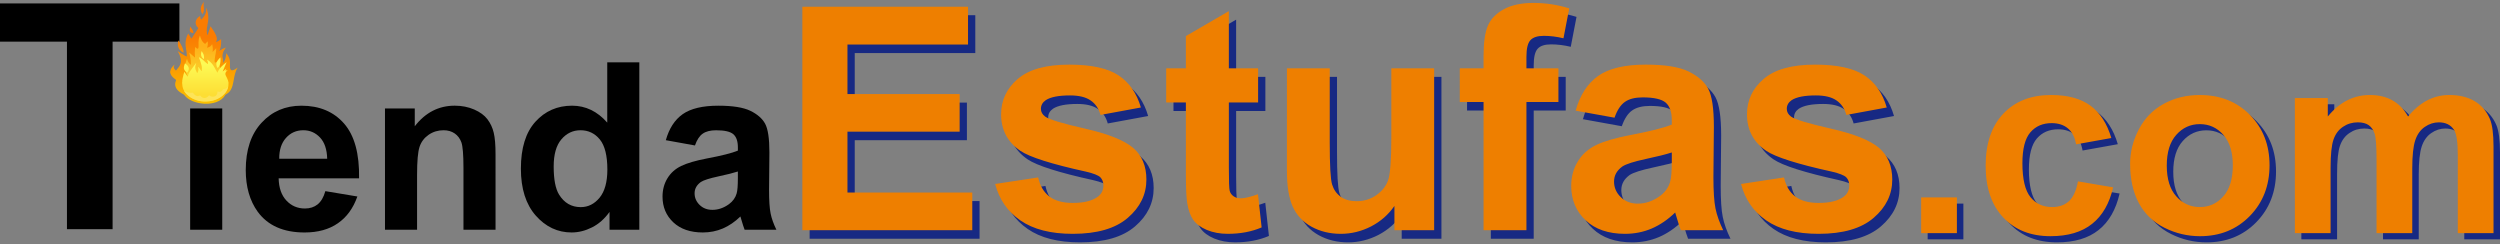
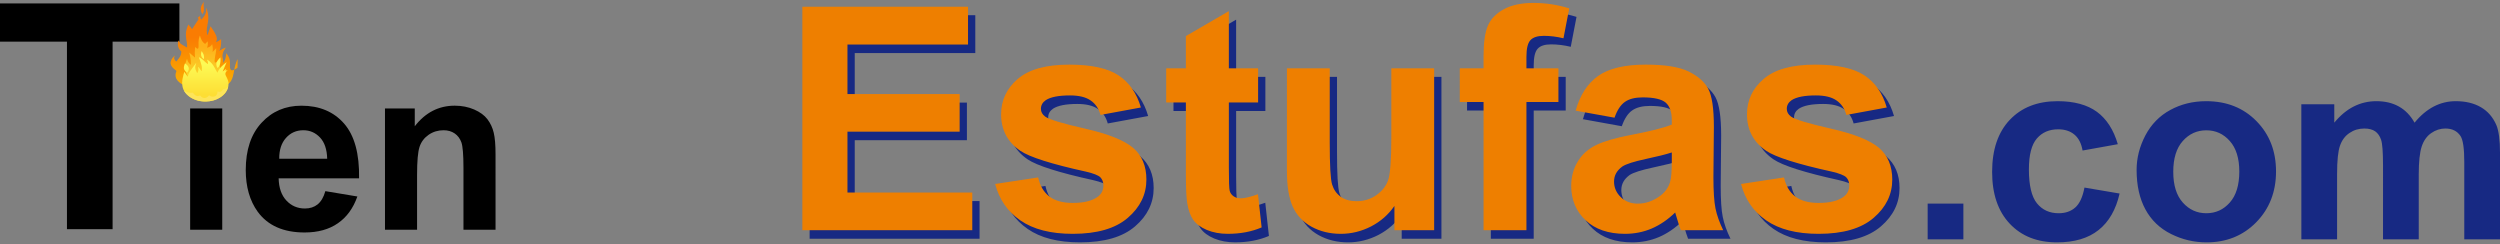
<svg xmlns="http://www.w3.org/2000/svg" version="1.1" id="Capa_1" x="0px" y="0px" width="420px" height="41px" viewBox="15 1.5 420 41" enable-background="new 15 1.5 420 41" xml:space="preserve">
  <rect x="15" y="1.5" width="420" height="41" fill="#808080" stroke="none" />
  <g>
    <path fill="#172983" d="M151.017,41.604V4.059h27.832v6.355h-20.254v8.322h18.847v6.321h-18.847v10.218h20.97v6.33L151.017,41.604   L151.017,41.604z M183.413,33.841l7.22-1.101c0.306,1.399,0.927,2.465,1.87,3.191c0.935,0.725,2.247,1.093,3.942,1.093   c1.862,0,3.26-0.342,4.196-1.031c0.638-0.471,0.953-1.119,0.953-1.914c0-0.55-0.175-1.005-0.516-1.364   c-0.358-0.341-1.163-0.655-2.403-0.945c-5.804-1.277-9.485-2.447-11.04-3.505c-2.151-1.468-3.226-3.514-3.226-6.128   c0-2.351,0.926-4.335,2.789-5.935c1.862-1.608,4.746-2.412,8.654-2.412c3.724,0,6.495,0.611,8.304,1.817   c1.81,1.215,3.051,3.007,3.732,5.384l-6.783,1.251c-0.289-1.057-0.839-1.871-1.653-2.43c-0.812-0.568-1.967-0.847-3.47-0.847   c-1.897,0-3.252,0.262-4.073,0.795c-0.542,0.376-0.813,0.866-0.813,1.46c0,0.516,0.236,0.944,0.717,1.303   c0.647,0.48,2.885,1.154,6.723,2.028c3.829,0.865,6.503,1.932,8.024,3.199c1.504,1.285,2.255,3.069,2.255,5.35   c0,2.49-1.041,4.641-3.129,6.433c-2.08,1.792-5.158,2.684-9.239,2.684c-3.706,0-6.635-0.752-8.802-2.256   C185.484,38.465,184.076,36.42,183.413,33.841L183.413,33.841z M227.583,14.409v5.734h-4.913v10.961c0,2.22,0.044,3.514,0.14,3.881   c0.095,0.368,0.305,0.665,0.637,0.909c0.332,0.237,0.743,0.358,1.215,0.358c0.673,0,1.634-0.236,2.903-0.691l0.612,5.577   c-1.68,0.718-3.566,1.076-5.691,1.076c-1.294,0-2.465-0.218-3.505-0.647c-1.04-0.438-1.8-1.005-2.29-1.696   c-0.49-0.691-0.821-1.626-1.014-2.807c-0.148-0.83-0.228-2.526-0.228-5.069V20.144h-3.304v-5.734h3.304V8.999l7.22-4.196v9.607   H227.583L227.583,14.409z M250.485,41.604V37.53c-0.998,1.451-2.3,2.597-3.907,3.436c-1.617,0.831-3.324,1.251-5.116,1.251   c-1.827,0-3.46-0.402-4.911-1.198c-1.451-0.804-2.5-1.932-3.157-3.382c-0.646-1.451-0.969-3.462-0.969-6.024V14.409h7.192v12.492   c0,3.829,0.133,6.171,0.403,7.037c0.261,0.857,0.743,1.538,1.441,2.045c0.7,0.507,1.591,0.752,2.667,0.752   c1.232,0,2.334-0.332,3.303-1.005c0.972-0.682,1.635-1.512,1.995-2.509c0.357-1.005,0.542-3.454,0.542-7.343V14.409h7.194v27.195   L250.485,41.604L250.485,41.604z M261.464,14.409h3.994v-2.054c0-2.281,0.245-3.995,0.735-5.122c0.49-1.128,1.38-2.046,2.683-2.754   c1.312-0.708,2.964-1.057,4.957-1.057c2.055,0,4.056,0.306,6.023,0.917l-0.969,5.027c-1.146-0.279-2.247-0.411-3.305-0.411   c-1.05,0-1.792,0.236-2.246,0.725c-0.455,0.49-0.674,1.425-0.674,2.807v1.923h5.376v5.656h-5.376v21.539h-7.203V20.065h-3.994   v-5.656H261.464z M287.461,22.706l-6.531-1.181c0.735-2.631,1.993-4.571,3.785-5.839c1.8-1.259,4.458-1.897,7.989-1.897   c3.217,0,5.603,0.385,7.176,1.144c1.565,0.761,2.675,1.722,3.313,2.894c0.638,1.171,0.961,3.313,0.961,6.443l-0.078,8.401   c0,2.387,0.112,4.152,0.349,5.288c0.227,1.127,0.665,2.351,1.295,3.646h-7.124c-0.185-0.481-0.419-1.189-0.691-2.124   c-0.115-0.428-0.201-0.708-0.255-0.847c-1.232,1.197-2.542,2.089-3.941,2.692c-1.399,0.594-2.894,0.892-4.486,0.892   c-2.795,0-5.007-0.761-6.616-2.273c-1.617-1.521-2.42-3.445-2.42-5.77c0-1.53,0.368-2.902,1.099-4.108   c0.735-1.207,1.766-2.124,3.087-2.763c1.321-0.638,3.235-1.198,5.725-1.679c3.357-0.629,5.691-1.224,6.984-1.765v-0.718   c0-1.39-0.341-2.369-1.021-2.963c-0.682-0.585-1.967-0.883-3.865-0.883c-1.284,0-2.28,0.253-2.996,0.761   C288.483,20.554,287.907,21.437,287.461,22.706L287.461,22.706z M297.084,28.545c-0.917,0.306-2.376,0.673-4.379,1.1   c-1.993,0.428-3.296,0.847-3.915,1.251c-0.935,0.673-1.408,1.512-1.408,2.535c0,1.015,0.377,1.881,1.127,2.614   c0.752,0.735,1.706,1.101,2.868,1.101c1.303,0,2.535-0.428,3.715-1.277c0.875-0.647,1.443-1.442,1.714-2.387   c0.192-0.612,0.279-1.783,0.279-3.506V28.545L297.084,28.545z M308.719,33.841l7.22-1.101c0.305,1.399,0.925,2.465,1.87,3.191   c0.935,0.725,2.246,1.093,3.941,1.093c1.862,0,3.261-0.342,4.196-1.031c0.638-0.471,0.953-1.119,0.953-1.914   c0-0.55-0.175-1.005-0.516-1.364c-0.359-0.341-1.164-0.655-2.404-0.945c-5.803-1.277-9.485-2.447-11.039-3.505   c-2.151-1.468-3.227-3.514-3.227-6.128c0-2.351,0.927-4.335,2.79-5.935c1.862-1.608,4.746-2.412,8.654-2.412   c3.725,0,6.494,0.611,8.304,1.817c1.81,1.215,3.05,3.007,3.732,5.384l-6.783,1.251c-0.289-1.057-0.839-1.871-1.654-2.43   c-0.811-0.568-1.965-0.847-3.47-0.847c-1.897,0-3.251,0.262-4.072,0.795c-0.544,0.376-0.815,0.866-0.815,1.46   c0,0.516,0.237,0.944,0.719,1.303c0.646,0.48,2.884,1.154,6.721,2.028c3.829,0.865,6.504,1.932,8.026,3.199   c1.504,1.285,2.256,3.069,2.256,5.35c0,2.49-1.042,4.641-3.13,6.433c-2.079,1.792-5.158,2.684-9.239,2.684   c-3.706,0-6.634-0.752-8.802-2.256C310.79,38.465,309.384,36.42,308.719,33.841L308.719,33.841z" />
    <path fill="#EE7F00" d="M149.795,40.17V2.626h27.832v6.355h-20.254v8.323h18.847v6.32h-18.847v10.219h20.97v6.329L149.795,40.17   L149.795,40.17z M182.191,32.408l7.22-1.1c0.306,1.399,0.927,2.464,1.871,3.19c0.935,0.726,2.247,1.094,3.942,1.094   c1.862,0,3.26-0.341,4.195-1.032c0.638-0.471,0.953-1.118,0.953-1.914c0-0.55-0.175-1.005-0.515-1.364   c-0.358-0.34-1.163-0.655-2.404-0.945c-5.803-1.275-9.484-2.446-11.04-3.504c-2.15-1.469-3.226-3.514-3.226-6.128   c0-2.351,0.926-4.335,2.789-5.935c1.862-1.608,4.746-2.413,8.654-2.413c3.724,0,6.495,0.611,8.304,1.818   c1.81,1.215,3.051,3.007,3.732,5.384l-6.783,1.25c-0.288-1.057-0.839-1.87-1.652-2.43c-0.813-0.568-1.967-0.847-3.47-0.847   c-1.897,0-3.252,0.262-4.073,0.796c-0.542,0.376-0.813,0.865-0.813,1.46c0,0.516,0.236,0.944,0.718,1.302   c0.646,0.481,2.884,1.154,6.722,2.028c3.829,0.865,6.503,1.932,8.025,3.2c1.504,1.284,2.255,3.068,2.255,5.349   c0,2.491-1.04,4.641-3.129,6.433c-2.08,1.793-5.157,2.684-9.239,2.684c-3.706,0-6.634-0.751-8.803-2.255   C184.262,37.032,182.854,34.986,182.191,32.408L182.191,32.408z M226.361,12.976v5.735h-4.913v10.962   c0,2.219,0.044,3.514,0.14,3.881c0.095,0.366,0.305,0.665,0.637,0.909c0.332,0.236,0.743,0.358,1.215,0.358   c0.673,0,1.635-0.237,2.902-0.691l0.612,5.576c-1.678,0.718-3.566,1.076-5.691,1.076c-1.294,0-2.465-0.218-3.505-0.647   c-1.04-0.437-1.8-1.005-2.289-1.696c-0.49-0.691-0.822-1.626-1.014-2.806c-0.149-0.83-0.228-2.527-0.228-5.07V18.711h-3.304v-5.735   h3.304V7.565l7.22-4.196v9.607L226.361,12.976L226.361,12.976z M249.263,40.17v-4.073c-0.998,1.451-2.3,2.596-3.907,3.435   c-1.617,0.831-3.322,1.251-5.114,1.251c-1.828,0-3.462-0.402-4.913-1.197c-1.451-0.805-2.5-1.933-3.157-3.383   c-0.646-1.451-0.97-3.462-0.97-6.023V12.976h7.194v12.493c0,3.828,0.131,6.17,0.401,7.035c0.263,0.857,0.743,1.538,1.443,2.046   c0.698,0.507,1.591,0.751,2.665,0.751c1.234,0,2.334-0.332,3.305-1.005c0.97-0.681,1.633-1.512,1.993-2.509   c0.357-1.005,0.542-3.452,0.542-7.343V12.976h7.194V40.17L249.263,40.17L249.263,40.17z M260.242,12.976h3.994v-2.053   c0-2.282,0.245-3.996,0.735-5.122c0.49-1.127,1.382-2.046,2.685-2.754c1.31-0.707,2.962-1.057,4.955-1.057   c2.055,0,4.056,0.306,6.023,0.917l-0.97,5.027c-1.146-0.279-2.247-0.411-3.305-0.411c-1.047,0-1.79,0.236-2.246,0.725   c-0.455,0.49-0.672,1.425-0.672,2.807v1.923h5.374v5.656h-5.374v21.539h-7.204V18.632h-3.994L260.242,12.976L260.242,12.976z    M286.239,21.272l-6.531-1.18c0.735-2.631,1.993-4.571,3.785-5.84c1.8-1.259,4.459-1.897,7.989-1.897   c3.217,0,5.603,0.385,7.176,1.144c1.565,0.761,2.675,1.722,3.313,2.894c0.638,1.171,0.961,3.312,0.961,6.442l-0.078,8.401   c0,2.387,0.115,4.152,0.349,5.288c0.229,1.127,0.666,2.352,1.295,3.646h-7.124c-0.183-0.481-0.419-1.189-0.691-2.124   c-0.115-0.428-0.201-0.707-0.253-0.847c-1.232,1.198-2.544,2.089-3.943,2.694c-1.399,0.594-2.894,0.891-4.483,0.891   c-2.797,0-5.009-0.761-6.618-2.273c-1.616-1.521-2.42-3.444-2.42-5.77c0-1.529,0.367-2.902,1.101-4.108s1.766-2.124,3.085-2.763   c1.321-0.638,3.235-1.197,5.726-1.679c3.357-0.629,5.691-1.224,6.986-1.765v-0.717c0-1.391-0.341-2.37-1.024-2.964   c-0.682-0.585-1.967-0.883-3.863-0.883c-1.286,0-2.282,0.253-2.998,0.761C287.263,19.122,286.684,20.004,286.239,21.272   L286.239,21.272z M295.863,27.111c-0.919,0.306-2.378,0.673-4.381,1.101c-1.993,0.428-3.296,0.847-3.915,1.251   c-0.935,0.672-1.407,1.512-1.407,2.535c0,1.014,0.375,1.88,1.126,2.614c0.752,0.734,1.706,1.1,2.868,1.1   c1.302,0,2.535-0.428,3.715-1.277c0.875-0.646,1.443-1.442,1.714-2.387c0.192-0.612,0.281-1.783,0.281-3.505V27.111L295.863,27.111   z M307.497,32.408l7.22-1.1c0.305,1.399,0.927,2.464,1.87,3.19c0.935,0.726,2.247,1.094,3.943,1.094   c1.86,0,3.259-0.341,4.194-1.032c0.638-0.471,0.953-1.118,0.953-1.914c0-0.55-0.175-1.005-0.516-1.364   c-0.357-0.34-1.162-0.655-2.404-0.945c-5.803-1.275-9.484-2.446-11.039-3.504c-2.151-1.469-3.225-3.514-3.225-6.128   c0-2.351,0.925-4.335,2.788-5.935c1.862-1.608,4.746-2.413,8.654-2.413c3.725,0,6.496,0.611,8.305,1.818   c1.81,1.215,3.05,3.007,3.732,5.384l-6.783,1.25c-0.289-1.057-0.839-1.87-1.652-2.43c-0.813-0.568-1.967-0.847-3.47-0.847   c-1.898,0-3.253,0.262-4.074,0.796c-0.542,0.376-0.813,0.865-0.813,1.46c0,0.516,0.235,0.944,0.717,1.302   c0.646,0.481,2.884,1.154,6.723,2.028c3.827,0.865,6.503,1.932,8.023,3.2c1.504,1.284,2.256,3.068,2.256,5.349   c0,2.491-1.04,4.641-3.129,6.433c-2.081,1.793-5.158,2.684-9.239,2.684c-3.706,0-6.634-0.751-8.804-2.255   C309.568,37.032,308.162,34.986,307.497,32.408L307.497,32.408z" />
    <path fill="#172983" d="M338.846,41.706v-6.003h6.002v6.003H338.846L338.846,41.706z M370.793,25.725l-5.922,1.065   c-0.199-1.181-0.651-2.071-1.357-2.669c-0.708-0.598-1.619-0.897-2.743-0.897c-1.504,0-2.691,0.518-3.582,1.547   c-0.889,1.035-1.335,2.765-1.335,5.186c0,2.691,0.454,4.596,1.356,5.705c0.905,1.108,2.115,1.662,3.64,1.662   c1.146,0,2.071-0.321,2.802-0.971c0.729-0.65,1.239-1.765,1.537-3.34l5.902,1c-0.614,2.707-1.794,4.755-3.53,6.134   c-1.736,1.386-4.064,2.071-6.988,2.071c-3.319,0-5.966-1.043-7.935-3.136c-1.977-2.094-2.962-4.997-2.962-8.701   c0-3.742,0.991-6.659,2.968-8.745c1.985-2.093,4.662-3.136,8.038-3.136c2.765,0,4.961,0.597,6.595,1.786   C368.902,21.474,370.078,23.289,370.793,25.725L370.793,25.725z M373.95,30.035c0-1.991,0.496-3.924,1.475-5.79   c0.984-1.86,2.376-3.29,4.179-4.267c1.802-0.985,3.815-1.48,6.039-1.48c3.43,0,6.245,1.116,8.441,3.348   c2.195,2.232,3.289,5.047,3.289,8.454c0,3.427-1.11,6.272-3.319,8.533c-2.218,2.261-5.003,3.384-8.366,3.384   c-2.085,0-4.062-0.467-5.95-1.407c-1.891-0.94-3.327-2.319-4.311-4.135C374.445,34.857,373.95,32.647,373.95,30.035L373.95,30.035z    M380.107,30.357c0,2.254,0.532,3.974,1.603,5.172c1.066,1.197,2.387,1.794,3.954,1.794c1.569,0,2.882-0.598,3.94-1.794   c1.066-1.197,1.598-2.932,1.598-5.215c0-2.217-0.532-3.931-1.598-5.128c-1.057-1.196-2.37-1.794-3.94-1.794   c-1.567,0-2.888,0.598-3.954,1.794C380.639,26.381,380.107,28.11,380.107,30.357L380.107,30.357z M401.624,19.014h5.535v3.093   c1.977-2.407,4.341-3.61,7.077-3.61c1.451,0,2.713,0.299,3.777,0.897c1.073,0.598,1.949,1.503,2.633,2.714   c0.993-1.211,2.073-2.115,3.225-2.714c1.152-0.598,2.384-0.897,3.697-0.897c1.664,0,3.078,0.343,4.231,1.02   c1.154,0.671,2.013,1.671,2.583,2.976c0.415,0.971,0.62,2.539,0.62,4.704v14.509h-6.002v-12.97c0-2.254-0.204-3.704-0.62-4.362   c-0.553-0.853-1.408-1.283-2.561-1.283c-0.845,0-1.633,0.255-2.378,0.773c-0.736,0.511-1.268,1.262-1.595,2.255   c-0.329,0.991-0.497,2.553-0.497,4.69v10.897h-6.002V29.27c0-2.21-0.108-3.633-0.321-4.275c-0.211-0.641-0.548-1.115-0.991-1.43   c-0.452-0.313-1.057-0.473-1.83-0.473c-0.927,0-1.758,0.248-2.495,0.751c-0.745,0.496-1.277,1.218-1.598,2.158   c-0.321,0.942-0.482,2.495-0.482,4.676v11.028h-6.002L401.624,19.014L401.624,19.014z" />
-     <path fill="#EE7F00" d="M337.756,40.669v-6.003h6.002v6.003H337.756L337.756,40.669z M369.703,24.687l-5.922,1.066   c-0.199-1.182-0.651-2.071-1.356-2.67c-0.708-0.598-1.619-0.897-2.743-0.897c-1.504,0-2.691,0.518-3.582,1.547   c-0.889,1.036-1.335,2.765-1.335,5.186c0,2.692,0.454,4.596,1.359,5.705c0.903,1.109,2.113,1.662,3.638,1.662   c1.146,0,2.071-0.321,2.802-0.971c0.729-0.65,1.239-1.765,1.537-3.34l5.902,1c-0.614,2.707-1.794,4.756-3.53,6.134   c-1.736,1.386-4.064,2.072-6.988,2.072c-3.319,0-5.967-1.043-7.935-3.137c-1.977-2.093-2.962-4.996-2.962-8.701   c0-3.742,0.991-6.658,2.968-8.745c1.984-2.093,4.662-3.136,8.037-3.136c2.765,0,4.961,0.598,6.595,1.786   C367.813,20.436,368.989,22.252,369.703,24.687L369.703,24.687z M372.861,28.998c0-1.991,0.497-3.924,1.475-5.79   c0.984-1.86,2.376-3.289,4.179-4.267c1.802-0.985,3.815-1.48,6.039-1.48c3.43,0,6.245,1.115,8.441,3.348   c2.195,2.232,3.289,5.047,3.289,8.453c0,3.429-1.11,6.274-3.319,8.534c-2.218,2.261-5.003,3.384-8.366,3.384   c-2.085,0-4.062-0.468-5.95-1.407c-1.89-0.941-3.327-2.32-4.311-4.137C373.358,33.82,372.861,31.61,372.861,28.998L372.861,28.998z    M379.017,29.319c0,2.254,0.532,3.975,1.603,5.172c1.066,1.196,2.387,1.794,3.954,1.794c1.57,0,2.882-0.598,3.94-1.794   c1.066-1.197,1.598-2.933,1.598-5.215c0-2.218-0.532-3.931-1.598-5.129c-1.057-1.197-2.37-1.794-3.94-1.794   c-1.567,0-2.888,0.598-3.954,1.794C379.549,25.344,379.017,27.073,379.017,29.319L379.017,29.319z M400.535,17.977h5.535v3.092   c1.977-2.407,4.341-3.61,7.077-3.61c1.451,0,2.713,0.299,3.777,0.897c1.073,0.598,1.949,1.503,2.633,2.713   c0.993-1.211,2.073-2.115,3.225-2.713c1.152-0.598,2.384-0.897,3.697-0.897c1.664,0,3.078,0.343,4.233,1.021   c1.152,0.671,2.013,1.671,2.581,2.976c0.415,0.969,0.62,2.538,0.62,4.704v14.508h-6.002V27.701c0-2.255-0.204-3.705-0.62-4.362   c-0.554-0.854-1.408-1.284-2.561-1.284c-0.845,0-1.633,0.256-2.378,0.774c-0.736,0.511-1.268,1.262-1.595,2.254   c-0.329,0.992-0.497,2.553-0.497,4.69v10.898h-6.002V28.233c0-2.209-0.108-3.633-0.321-4.274c-0.211-0.642-0.546-1.116-0.991-1.43   c-0.452-0.315-1.057-0.475-1.83-0.475c-0.927,0-1.758,0.249-2.495,0.751c-0.745,0.496-1.277,1.218-1.598,2.16   c-0.321,0.941-0.482,2.495-0.482,4.675v11.028h-6.002L400.535,17.977L400.535,17.977z" />
    <g>
      <polygon points="46.946,40.095 46.946,19.721 52.336,19.721 52.336,40.095   " />
      <path d="M69.659,33.612l5.377,0.897c-0.693,1.972-1.781,3.471-3.274,4.5c-1.487,1.034-3.353,1.547-5.593,1.547    c-3.543,0-6.163-1.153-7.866-3.472c-1.342-1.854-2.017-4.197-2.017-7.02c0-3.38,0.885-6.027,2.653-7.938    c1.762-1.913,3.996-2.869,6.693-2.869c3.032,0,5.423,1.001,7.178,3.006c1.748,2.004,2.587,5.069,2.514,9.202H61.812    c0.039,1.599,0.471,2.843,1.303,3.727c0.832,0.891,1.873,1.336,3.111,1.336c0.845,0,1.552-0.229,2.129-0.687    C68.932,35.374,69.37,34.634,69.659,33.612L69.659,33.612z M69.967,28.162c-0.039-1.564-0.439-2.751-1.205-3.563    s-1.703-1.218-2.804-1.218c-1.179,0-2.148,0.432-2.914,1.291c-0.766,0.852-1.146,2.017-1.133,3.49H69.967L69.967,28.162z" />
      <path d="M98.252,40.095h-5.39v-10.4c0-2.201-0.118-3.621-0.347-4.271c-0.23-0.641-0.609-1.146-1.127-1.506    c-0.517-0.353-1.14-0.537-1.867-0.537c-0.937,0-1.775,0.256-2.515,0.766c-0.74,0.517-1.252,1.192-1.526,2.037    c-0.275,0.844-0.413,2.403-0.413,4.682v9.229h-5.39V19.72h5.004v2.992c1.781-2.305,4.021-3.458,6.719-3.458    c1.185,0,2.279,0.217,3.262,0.642c0.982,0.432,1.729,0.976,2.233,1.645c0.504,0.668,0.858,1.421,1.054,2.266    c0.203,0.845,0.301,2.05,0.301,3.622L98.252,40.095L98.252,40.095z" />
-       <path d="M122.406,40.095h-5.004v-2.993c-0.832,1.166-1.814,2.03-2.947,2.6s-2.273,0.852-3.425,0.852    c-2.345,0-4.348-0.944-6.018-2.83c-1.664-1.886-2.502-4.519-2.502-7.892c0-3.458,0.813-6.083,2.437-7.879    c1.624-1.794,3.68-2.698,6.163-2.698c2.274,0,4.244,0.95,5.908,2.843V11.967h5.39L122.406,40.095L122.406,40.095z M108.018,29.467    c0,2.174,0.301,3.745,0.903,4.721c0.865,1.403,2.083,2.109,3.642,2.109c1.244,0,2.298-0.53,3.17-1.585    c0.864-1.055,1.304-2.633,1.304-4.729c0-2.338-0.426-4.027-1.265-5.055c-0.845-1.029-1.925-1.547-3.248-1.547    c-1.277,0-2.344,0.511-3.209,1.526C108.449,25.923,108.018,27.442,108.018,29.467L108.018,29.467z" />
-       <path d="M131.752,25.937l-4.893-0.884c0.551-1.972,1.493-3.425,2.836-4.375c1.349-0.943,3.34-1.421,5.985-1.421    c2.41,0,4.198,0.287,5.377,0.858c1.172,0.57,2.004,1.291,2.482,2.168c0.478,0.877,0.721,2.482,0.721,4.826l-0.059,6.293    c0,1.788,0.085,3.111,0.262,3.963c0.17,0.845,0.497,1.762,0.97,2.731h-5.338c-0.137-0.36-0.315-0.891-0.518-1.591    c-0.085-0.321-0.15-0.531-0.189-0.636c-0.924,0.897-1.906,1.565-2.954,2.017c-1.048,0.445-2.168,0.668-3.36,0.668    c-2.095,0-3.753-0.57-4.957-1.702c-1.212-1.14-1.814-2.581-1.814-4.323c0-1.146,0.274-2.175,0.825-3.078    c0.55-0.903,1.323-1.591,2.312-2.069c0.989-0.479,2.423-0.897,4.291-1.257c2.515-0.471,4.263-0.917,5.232-1.323v-0.537    c0-1.042-0.256-1.775-0.766-2.22c-0.511-0.439-1.474-0.661-2.894-0.661c-0.963,0-1.709,0.19-2.247,0.57    C132.518,24.325,132.086,24.987,131.752,25.937L131.752,25.937z M138.963,30.31c-0.687,0.23-1.782,0.505-3.282,0.826    c-1.493,0.321-2.469,0.635-2.934,0.936c-0.701,0.505-1.055,1.133-1.055,1.899c0,0.76,0.282,1.407,0.846,1.959    c0.563,0.55,1.277,0.825,2.148,0.825c0.976,0,1.899-0.321,2.783-0.957c0.654-0.484,1.081-1.081,1.284-1.788    c0.144-0.458,0.209-1.336,0.209-2.625L138.963,30.31L138.963,30.31z" />
      <polygon points="26.249,40.002 26.249,8.496 15,8.496 15,2.076 45.138,2.076 45.138,8.496 33.915,8.496 33.915,40.002   " />
    </g>
    <g>
-       <path fill="#F98B03" d="M44.875,10.108c-0.005,0-0.009,0-0.014-0.001C44.869,10.095,44.869,10.108,44.875,10.108    C44.873,10.109,44.875,10.108,44.875,10.108z" />
      <polygon fill="#F98B03" points="44.873,10.109 44.874,10.11 44.875,10.108   " />
      <linearGradient id="SVGID_1_" gradientUnits="userSpaceOnUse" x1="320.241" y1="-255.535" x2="320.241" y2="-238.382" gradientTransform="matrix(1 0 0 -1 -270.99 -236.6)">
        <stop offset="0" style="stop-color:#FBC100" />
        <stop offset="0.65" style="stop-color:#FA7C02" />
      </linearGradient>
-       <path fill="url(#SVGID_1_)" d="M48.976,3.878c-0.288-0.564-0.353-1.115,0.004-1.668c0.091-0.142,0.174-0.287,0.273-0.428    c-0.007,0.055-0.015,0.11-0.024,0.166c-0.048,0.298-0.014,0.594,0.01,0.891c0.021,0.258,0.043,0.516-0.074,0.767    C49.122,3.699,49.066,3.788,48.976,3.878z M45.104,9.731c0.149,0.236,0.345,0.443,0.643,0.585    c0.065,0.031,0.089,0.033,0.089-0.035c0.002-0.294-0.089-0.573-0.212-0.847c-0.181-0.391-0.386-0.774-0.639-1.155    c-0.04,0.12-0.066,0.229-0.082,0.34c-0.039,0.275-0.042,0.55,0.068,0.819C44.992,9.542,45.044,9.638,45.104,9.731z M47.396,7.062    c0.069,0.012,0.085,0,0.09-0.053c0.016-0.209-0.063-0.397-0.201-0.573c-0.121-0.156-0.231-0.315-0.259-0.511    c-0.101,0.183-0.165,0.517-0.14,0.7C46.916,6.861,47.091,7.009,47.396,7.062z M54.899,12.866c-0.08,0.058-0.156,0.112-0.232,0.165    c-0.13,0.09-0.266,0.173-0.424,0.232c-0.274,0.105-0.461,0.044-0.553-0.179c-0.07-0.17-0.065-0.345-0.062-0.52    c0.006-0.253,0.035-0.505,0.008-0.76c-0.044-0.421-0.205-0.812-0.475-1.179c-0.041-0.056-0.085-0.111-0.141-0.186    c-0.081,0.58-0.109,1.15-0.56,1.637c0.007-0.044,0.013-0.088,0.021-0.131c0.049-0.256-0.019-0.506-0.072-0.755    c-0.093-0.439,0.02-0.85,0.244-1.252c0.084-0.15,0.182-0.296,0.298-0.462c-0.419,0.149-0.774,0.328-1.086,0.554    c-0.003,0.007-0.006,0.016-0.017,0.009c-0.003-0.002,0.002-0.013,0.004-0.02c0.245-0.442,0.273-0.913,0.296-1.382    c0.008-0.177,0.001-0.355,0.001-0.552c-0.295,0.186-0.557,0.386-0.889,0.517c0.181-0.252,0.201-0.517,0.147-0.79    c-0.038-0.194-0.111-0.382-0.201-0.566c-0.225-0.46-0.53-0.891-0.834-1.334c-0.17,0.5-0.339,1.001-0.513,1.515    c-0.067-0.181-0.098-0.351-0.113-0.523c-0.034-0.377,0.023-0.751,0.093-1.124c0.091-0.483,0.175-0.968,0.153-1.459    c-0.021-0.498-0.128-0.986-0.315-1.463c-0.008,0-0.018,0-0.026,0c0.013,0.274-0.003,0.548-0.083,0.818    c-0.083,0.281-0.244,0.537-0.446,0.777c-0.098,0.117-0.203,0.229-0.312,0.351c-0.152-0.192-0.173-0.401-0.186-0.623    c-0.174,0.096-0.305,0.205-0.417,0.325c-0.427,0.455-0.447,1.051-0.058,1.526c0.035,0.042,0.072,0.085,0.12,0.117    c0.06,0.039,0.065,0.068,0.029,0.123c-0.365,0.546-0.724,1.095-1.086,1.642c-0.015,0.021-0.021,0.049-0.063,0.068    c-0.175-0.28-0.348-0.559-0.53-0.851c-0.133,0.249-0.231,0.489-0.306,0.735c-0.175,0.578-0.17,1.159-0.074,1.744    c0.053,0.324,0.122,0.646,0.141,0.973c0.007,0.136,0.006,0.272-0.012,0.423c-0.121-0.063-0.238-0.119-0.348-0.182    c-0.39-0.221-0.76-0.463-1.123-0.71c-0.007-0.005-0.009-0.012-0.014-0.019c-0.031,0.034,0.004,0.061,0.019,0.087    c0.161,0.277,0.293,0.561,0.387,0.856c0.217,0.677,0.123,1.314-0.391,1.902c-0.106,0.121-0.216,0.242-0.299,0.373    c-0.03,0.048-0.049,0.032-0.084,0.004c-0.315-0.263-0.419-0.555-0.213-0.89c0.008-0.014,0.014-0.029,0.021-0.044    c-0.007-0.006-0.013-0.01-0.02-0.016c-0.343,0.304-0.615,0.637-0.689,1.044c-0.001,0.007-0.01,0.012-0.016,0.019    c0,0.099,0,0.199,0,0.298c0.046,0.043,0.033,0.098,0.049,0.147c0.095,0.283,0.293,0.521,0.545,0.735    c0.112,0.095,0.228,0.189,0.345,0.279c0.044,0.034,0.056,0.063,0.035,0.11c-0.085,0.194-0.135,0.394-0.146,0.598    c-0.023,0.48,0.206,0.886,0.618,1.239c0.238,0.204,0.517,0.372,0.806,0.531c0.039,0.021,0.075,0.043,0.098,0.077    c0.321,0.468,0.819,0.796,1.417,1.045c0.568,0.237,1.179,0.371,1.822,0.425c0.028,0.002,0.063-0.009,0.083,0.018    c0.24,0,0.48,0,0.72,0c0.081-0.03,0.172-0.021,0.258-0.031c0.763-0.085,1.44-0.305,1.984-0.733    c0.256-0.201,0.454-0.431,0.598-0.688c0.029-0.052,0.073-0.091,0.133-0.123c0.395-0.212,0.666-0.498,0.847-0.837    c0.216-0.402,0.312-0.826,0.393-1.253c0.112-0.588,0.198-1.181,0.41-1.756c0.07-0.19,0.152-0.379,0.256-0.561    C54.887,12.932,54.913,12.907,54.899,12.866z M44.884,10.098C44.884,10.099,44.884,10.099,44.884,10.098    C44.884,10.099,44.884,10.099,44.884,10.098L44.884,10.098z" />
+       <path fill="url(#SVGID_1_)" d="M48.976,3.878c-0.288-0.564-0.353-1.115,0.004-1.668c0.091-0.142,0.174-0.287,0.273-0.428    c-0.007,0.055-0.015,0.11-0.024,0.166c-0.048,0.298-0.014,0.594,0.01,0.891c0.021,0.258,0.043,0.516-0.074,0.767    C49.122,3.699,49.066,3.788,48.976,3.878z M45.104,9.731c0.149,0.236,0.345,0.443,0.643,0.585    c0.065,0.031,0.089,0.033,0.089-0.035c0.002-0.294-0.089-0.573-0.212-0.847c-0.181-0.391-0.386-0.774-0.639-1.155    c-0.04,0.12-0.066,0.229-0.082,0.34c-0.039,0.275-0.042,0.55,0.068,0.819C44.992,9.542,45.044,9.638,45.104,9.731z M47.396,7.062    c0.069,0.012,0.085,0,0.09-0.053c0.016-0.209-0.063-0.397-0.201-0.573c-0.121-0.156-0.231-0.315-0.259-0.511    c-0.101,0.183-0.165,0.517-0.14,0.7C46.916,6.861,47.091,7.009,47.396,7.062z M54.899,12.866c-0.08,0.058-0.156,0.112-0.232,0.165    c-0.13,0.09-0.266,0.173-0.424,0.232c-0.274,0.105-0.461,0.044-0.553-0.179c-0.07-0.17-0.065-0.345-0.062-0.52    c0.006-0.253,0.035-0.505,0.008-0.76c-0.044-0.421-0.205-0.812-0.475-1.179c-0.041-0.056-0.085-0.111-0.141-0.186    c-0.081,0.58-0.109,1.15-0.56,1.637c0.007-0.044,0.013-0.088,0.021-0.131c0.049-0.256-0.019-0.506-0.072-0.755    c-0.093-0.439,0.02-0.85,0.244-1.252c0.084-0.15,0.182-0.296,0.298-0.462c-0.419,0.149-0.774,0.328-1.086,0.554    c-0.003,0.007-0.006,0.016-0.017,0.009c-0.003-0.002,0.002-0.013,0.004-0.02c0.245-0.442,0.273-0.913,0.296-1.382    c0.008-0.177,0.001-0.355,0.001-0.552c-0.295,0.186-0.557,0.386-0.889,0.517c0.181-0.252,0.201-0.517,0.147-0.79    c-0.038-0.194-0.111-0.382-0.201-0.566c-0.225-0.46-0.53-0.891-0.834-1.334c-0.17,0.5-0.339,1.001-0.513,1.515    c-0.067-0.181-0.098-0.351-0.113-0.523c-0.034-0.377,0.023-0.751,0.093-1.124c0.091-0.483,0.175-0.968,0.153-1.459    c-0.021-0.498-0.128-0.986-0.315-1.463c-0.008,0-0.018,0-0.026,0c0.013,0.274-0.003,0.548-0.083,0.818    c-0.083,0.281-0.244,0.537-0.446,0.777c-0.098,0.117-0.203,0.229-0.312,0.351c-0.152-0.192-0.173-0.401-0.186-0.623    c-0.174,0.096-0.305,0.205-0.417,0.325c0.035,0.042,0.072,0.085,0.12,0.117    c0.06,0.039,0.065,0.068,0.029,0.123c-0.365,0.546-0.724,1.095-1.086,1.642c-0.015,0.021-0.021,0.049-0.063,0.068    c-0.175-0.28-0.348-0.559-0.53-0.851c-0.133,0.249-0.231,0.489-0.306,0.735c-0.175,0.578-0.17,1.159-0.074,1.744    c0.053,0.324,0.122,0.646,0.141,0.973c0.007,0.136,0.006,0.272-0.012,0.423c-0.121-0.063-0.238-0.119-0.348-0.182    c-0.39-0.221-0.76-0.463-1.123-0.71c-0.007-0.005-0.009-0.012-0.014-0.019c-0.031,0.034,0.004,0.061,0.019,0.087    c0.161,0.277,0.293,0.561,0.387,0.856c0.217,0.677,0.123,1.314-0.391,1.902c-0.106,0.121-0.216,0.242-0.299,0.373    c-0.03,0.048-0.049,0.032-0.084,0.004c-0.315-0.263-0.419-0.555-0.213-0.89c0.008-0.014,0.014-0.029,0.021-0.044    c-0.007-0.006-0.013-0.01-0.02-0.016c-0.343,0.304-0.615,0.637-0.689,1.044c-0.001,0.007-0.01,0.012-0.016,0.019    c0,0.099,0,0.199,0,0.298c0.046,0.043,0.033,0.098,0.049,0.147c0.095,0.283,0.293,0.521,0.545,0.735    c0.112,0.095,0.228,0.189,0.345,0.279c0.044,0.034,0.056,0.063,0.035,0.11c-0.085,0.194-0.135,0.394-0.146,0.598    c-0.023,0.48,0.206,0.886,0.618,1.239c0.238,0.204,0.517,0.372,0.806,0.531c0.039,0.021,0.075,0.043,0.098,0.077    c0.321,0.468,0.819,0.796,1.417,1.045c0.568,0.237,1.179,0.371,1.822,0.425c0.028,0.002,0.063-0.009,0.083,0.018    c0.24,0,0.48,0,0.72,0c0.081-0.03,0.172-0.021,0.258-0.031c0.763-0.085,1.44-0.305,1.984-0.733    c0.256-0.201,0.454-0.431,0.598-0.688c0.029-0.052,0.073-0.091,0.133-0.123c0.395-0.212,0.666-0.498,0.847-0.837    c0.216-0.402,0.312-0.826,0.393-1.253c0.112-0.588,0.198-1.181,0.41-1.756c0.07-0.19,0.152-0.379,0.256-0.561    C54.887,12.932,54.913,12.907,54.899,12.866z M44.884,10.098C44.884,10.099,44.884,10.099,44.884,10.098    C44.884,10.099,44.884,10.099,44.884,10.098L44.884,10.098z" />
      <linearGradient id="SVGID_2_" gradientUnits="userSpaceOnUse" x1="320.093" y1="-251.021" x2="320.093" y2="-244.085" gradientTransform="matrix(1 0 0 -1 -270.99 -236.6)">
        <stop offset="0" style="stop-color:#FAD52C" />
        <stop offset="0.733" style="stop-color:#FEB019" />
      </linearGradient>
      <path fill="url(#SVGID_2_)" d="M51.942,12.754c-0.027-0.081,0.004-0.171-0.06-0.259c-0.02,0.032-0.45-0.611-0.45-0.611    s-0.058-0.004-0.074,0.015c-0.048,0.057-0.136,0.076-0.195,0.121c-0.042,0.033-0.052,0.02-0.064-0.022    c-0.026-0.096-0.038-0.193-0.058-0.289c0.027-0.276,0.062-0.552,0.114-0.826c0.054-0.283,0.121-0.566,0.153-0.851    c0.015-0.139,0.024-0.278,0.005-0.421c-0.19,0.212-0.38,0.422-0.616,0.627c0.109-0.444,0.044-0.866-0.054-1.308    c-0.187,0.299-0.444,0.511-0.87,0.587c0.162-0.353,0.171-0.705,0.112-1.075c-0.021,0.022-0.031,0.032-0.04,0.042    c-0.106,0.119-0.206,0.24-0.327,0.351c-0.038,0.035-0.057,0.034-0.105,0.01c-0.111-0.052-0.185-0.131-0.257-0.206    c-0.228-0.242-0.355-0.518-0.455-0.803c-0.039-0.113-0.071-0.228-0.109-0.352c-0.017,0.022-0.03,0.035-0.035,0.049    c-0.139,0.352-0.196,0.713-0.208,1.08c-0.009,0.282,0.037,0.564,0.001,0.846c-0.008,0.066-0.031,0.128-0.072,0.186    c-0.037,0.052-0.083,0.075-0.15,0.022c-0.035-0.028-0.078-0.05-0.119-0.074c-0.09-0.051-0.143-0.13-0.24-0.194    c-0.057,0.6-0.066,1.187-0.002,1.776c-0.337-0.264-0.632-0.552-0.945-0.831c-0.027,0.026-0.016,0.044-0.012,0.062    c0.052,0.218,0.112,0.435,0.15,0.655c0.027,0.154,0.052,0.307,0.072,0.461c0.017,0.128,0.043,0.256,0.024,0.386    c-0.006,0.04-0.019,0.088,0.018,0.128c0.012,0.114,0.003,0.226-0.031,0.343c-0.021-0.011-0.039-0.018-0.051-0.028    c-0.136-0.124-0.25-0.259-0.349-0.402c-0.098-0.142-0.13-0.301-0.187-0.455c-0.008-0.021,0.007-0.049-0.04-0.052    c-0.049-0.003-0.041,0.03-0.049,0.049c-0.067,0.18-0.125,0.362-0.18,0.544c-0.035,0.117-0.006,0.211,0.1,0.299    c0,0,0.014,1.233-0.063,1.226c0.115,0.292,0.182,0.588,0.354,0.861c0.014,0,5.454-0.604,5.454-0.604l-0.049-0.854    C51.987,12.963,51.966,12.823,51.942,12.754z" />
      <linearGradient id="SVGID_3_" gradientUnits="userSpaceOnUse" x1="320.482" y1="-255.152" x2="320.482" y2="-246.684" gradientTransform="matrix(1 0 0 -1 -270.99 -236.6)">
        <stop offset="0.133" style="stop-color:#FDDE34" />
        <stop offset="0.745" style="stop-color:#FDFA55" />
      </linearGradient>
      <path fill="url(#SVGID_3_)" d="M45.595,15.519c0-0.063,0-0.125,0-0.189c0.039-0.031,0.021-0.07,0.019-0.104    c-0.009-0.157,0.024-0.313,0.049-0.467c0.037-0.241,0.102-0.479,0.16-0.717c0.039-0.16,0.088-0.318,0.153-0.486    c0.137,0.207,0.249,0.409,0.398,0.595c0.054,0.068,0.082,0.156,0.205,0.186c0.011-0.068,0.017-0.133,0.034-0.196    c0.123-0.455,0.447-0.841,0.731-1.241c0.127-0.179,0.262-0.356,0.394-0.533c0.076-0.103,0.151-0.205,0.227-0.308    c-0.069,0.294-0.196,0.576-0.161,0.882c0.035,0.301,0.186,0.572,0.323,0.865c0.194-0.276,0.249-0.55,0.189-0.838    c-0.013-0.061-0.017-0.123-0.024-0.185c-0.002-0.014-0.008-0.034,0.021-0.037c0.019-0.003,0.028,0.007,0.037,0.02    c0.096,0.133,0.19,0.268,0.293,0.399c0.077,0.098,0.135,0.204,0.227,0.294c0.064-0.088,0.024-0.179,0.04-0.268    c0.023-0.133,0.01-0.265,0.001-0.396c-0.01-0.141-0.051-0.282-0.084-0.422c-0.054-0.228-0.121-0.453-0.204-0.675    c-0.064-0.173-0.133-0.344-0.201-0.516c-0.007-0.017-0.024-0.037-0.001-0.05c0.02-0.012,0.048-0.003,0.066,0.007    c0.169,0.087,0.333,0.18,0.471,0.296c0.076,0.063,0.145,0.13,0.216,0.196c0.095,0.089,0.196,0.175,0.284,0.269    c0.118,0.126,0.279,0.218,0.407,0.335c0.029,0.027,0.049,0.015,0.07-0.007c0.02-0.021,0.015-0.045,0.015-0.068    c0-0.186-0.056-0.363-0.129-0.539c-0.01-0.025-0.042-0.061,0-0.077c0.032-0.012,0.069,0.016,0.095,0.036    c0.142,0.111,0.294,0.216,0.422,0.335c0.18,0.169,0.34,0.351,0.472,0.545c0.188,0.274,0.32,0.567,0.481,0.849    c0.079,0.14,0.149,0.283,0.257,0.413c0.23-0.718,0.826-1.248,1.483-1.748c0.008,0.003,0.017,0.007,0.025,0.009    c-0.217,0.512-0.434,1.025-0.651,1.537c0.245-0.147,0.421-0.333,0.632-0.498c-0.053,0.118-0.107,0.236-0.162,0.357    c0.133-0.016,0.239-0.061,0.347-0.103c0.006,0.004,0.01,0.007,0.016,0.011c-0.015,0.027-0.04,0.048-0.065,0.069    c-0.291,0.249-0.404,0.523-0.237,0.851c0.132,0.259,0.268,0.515,0.361,0.785c0.042,0.122,0.051,0.249,0.095,0.371    c0,0.026-0.002,0.052-0.001,0.078c0.012,0.322-0.026,0.64-0.138,0.95c-0.208,0.577-0.617,1.062-1.211,1.449    c-0.7,0.455-1.514,0.695-2.44,0.711c-1.042,0.018-1.953-0.24-2.716-0.773c-0.824-0.575-1.246-1.299-1.267-2.154    C45.613,15.589,45.631,15.551,45.595,15.519z M46.067,12.176c-0.081,0.184-0.139,0.371-0.172,0.566    c-0.062,0.362,0.116,0.653,0.431,0.907c0.09,0.072,0.12,0.063,0.179-0.028c0.02-0.03,0.041-0.06,0.06-0.091    c0.166-0.273,0.227-0.554,0.065-0.838c-0.121-0.214-0.319-0.39-0.527-0.557C46.078,12.146,46.073,12.161,46.067,12.176z     M51.692,11.501c-0.125,0.155-0.243,0.315-0.3,0.491c-0.043,0.133-0.063,0.269-0.04,0.411c0.026,0.16,0.058,0.315,0.155,0.46    c0.039,0.057,0.077,0.067,0.123,0.012c0.102-0.122,0.214-0.235,0.269-0.383c0.163-0.435,0.166-0.875,0.128-1.339    C51.889,11.271,51.786,11.383,51.692,11.501z M48.794,10.405c-0.036,0.249-0.018,0.492,0.13,0.72    c0.064,0.1,0.15,0.191,0.262,0.265c0.02,0.013,0.066,0.047,0.069-0.006c0.003-0.042,0.023-0.08,0.024-0.122    c0.006-0.24-0.014-0.475-0.122-0.704c-0.077-0.163-0.177-0.318-0.282-0.474C48.83,10.191,48.81,10.297,48.794,10.405z" />
      <path fill="#FCE53C" d="M53.218,13.275c0.009-0.013,0.022-0.021,0.043-0.014L53.26,13.26c-0.009,0.008-0.018,0.017-0.027,0.026    C53.229,13.283,53.224,13.279,53.218,13.275z" />
      <polygon fill="#FCE53C" points="53.262,13.261 53.266,13.249 53.275,13.252 53.261,13.261   " />
      <path fill="#FDE459" d="M53.261,16.13c-0.173,0.179-0.387,0.311-0.689,0.333c-0.104,0.008-0.139,0.045-0.166,0.119    c-0.056,0.153-0.172,0.272-0.383,0.328c-0.141,0.037-0.268,0.013-0.394-0.029c-0.075-0.025-0.1-0.012-0.096,0.049    c0.008,0.118-0.038,0.231-0.056,0.345l0,0c-0.059,0.095-0.101,0.194-0.19,0.281c-0.303,0.295-0.847,0.219-1.077,0.001    c-0.067-0.063-0.09-0.04-0.126,0.007c-0.095,0.122-0.216,0.227-0.368,0.308c-0.191,0.103-0.394,0.13-0.615,0.049    c-0.194-0.071-0.319-0.191-0.422-0.327c-0.046-0.06-0.079-0.061-0.15-0.027c-0.256,0.12-0.51,0.092-0.725-0.066    c-0.081-0.06-0.139-0.133-0.218-0.193c-0.016-0.063-0.085-0.105-0.108-0.165c-0.034-0.087-0.111-0.097-0.214-0.079    c-0.17,0.029-0.341,0.027-0.512-0.002c-0.26-0.043-0.487-0.139-0.698-0.259c-0.036-0.021-0.068-0.031-0.111-0.029    c0,0.006,0,0.01,0,0.016c0.025,0.012,0.029,0.034,0.04,0.052c0.105,0.171,0.228,0.334,0.381,0.483    c0.211,0.238,0.473,0.44,0.772,0.611c0.897,0.515,1.906,0.705,3.012,0.573c0.634-0.076,1.208-0.272,1.717-0.572    c0.318-0.188,0.598-0.404,0.82-0.662c0.084-0.082,0.154-0.171,0.22-0.262c0.2-0.277,0.333-0.573,0.416-0.882    C53.302,16.13,53.282,16.13,53.261,16.13z" />
    </g>
  </g>
</svg>